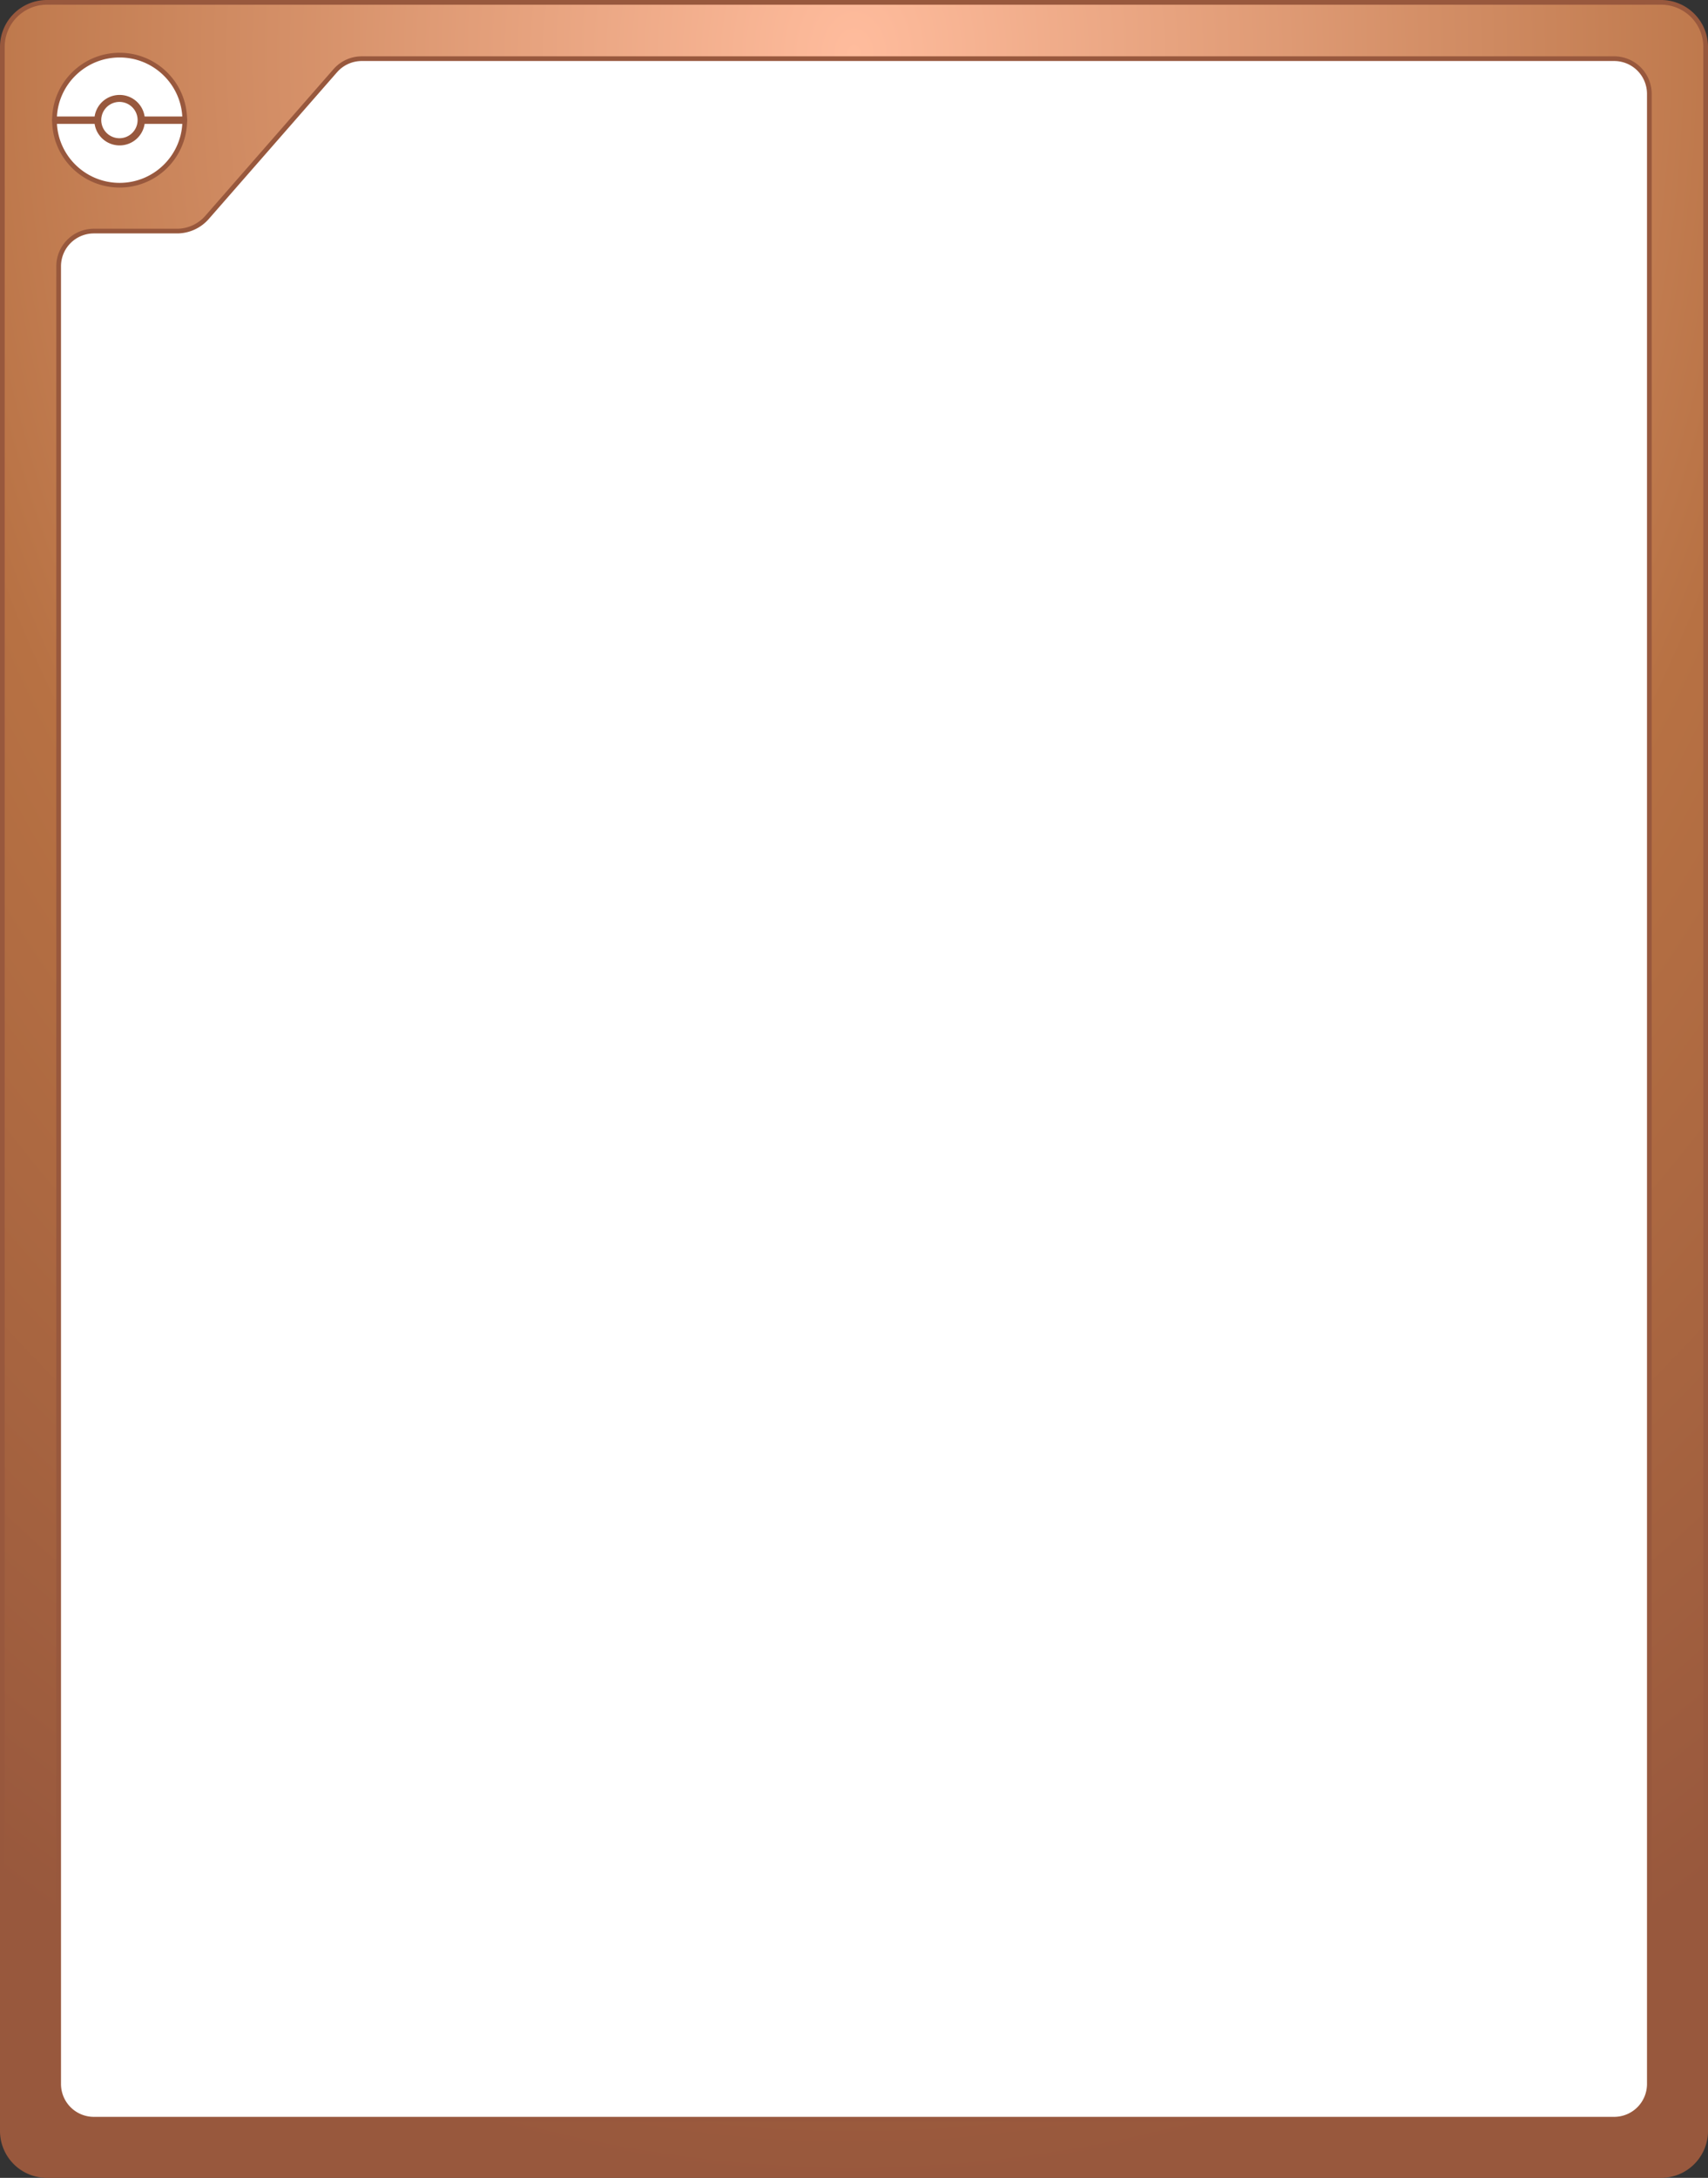
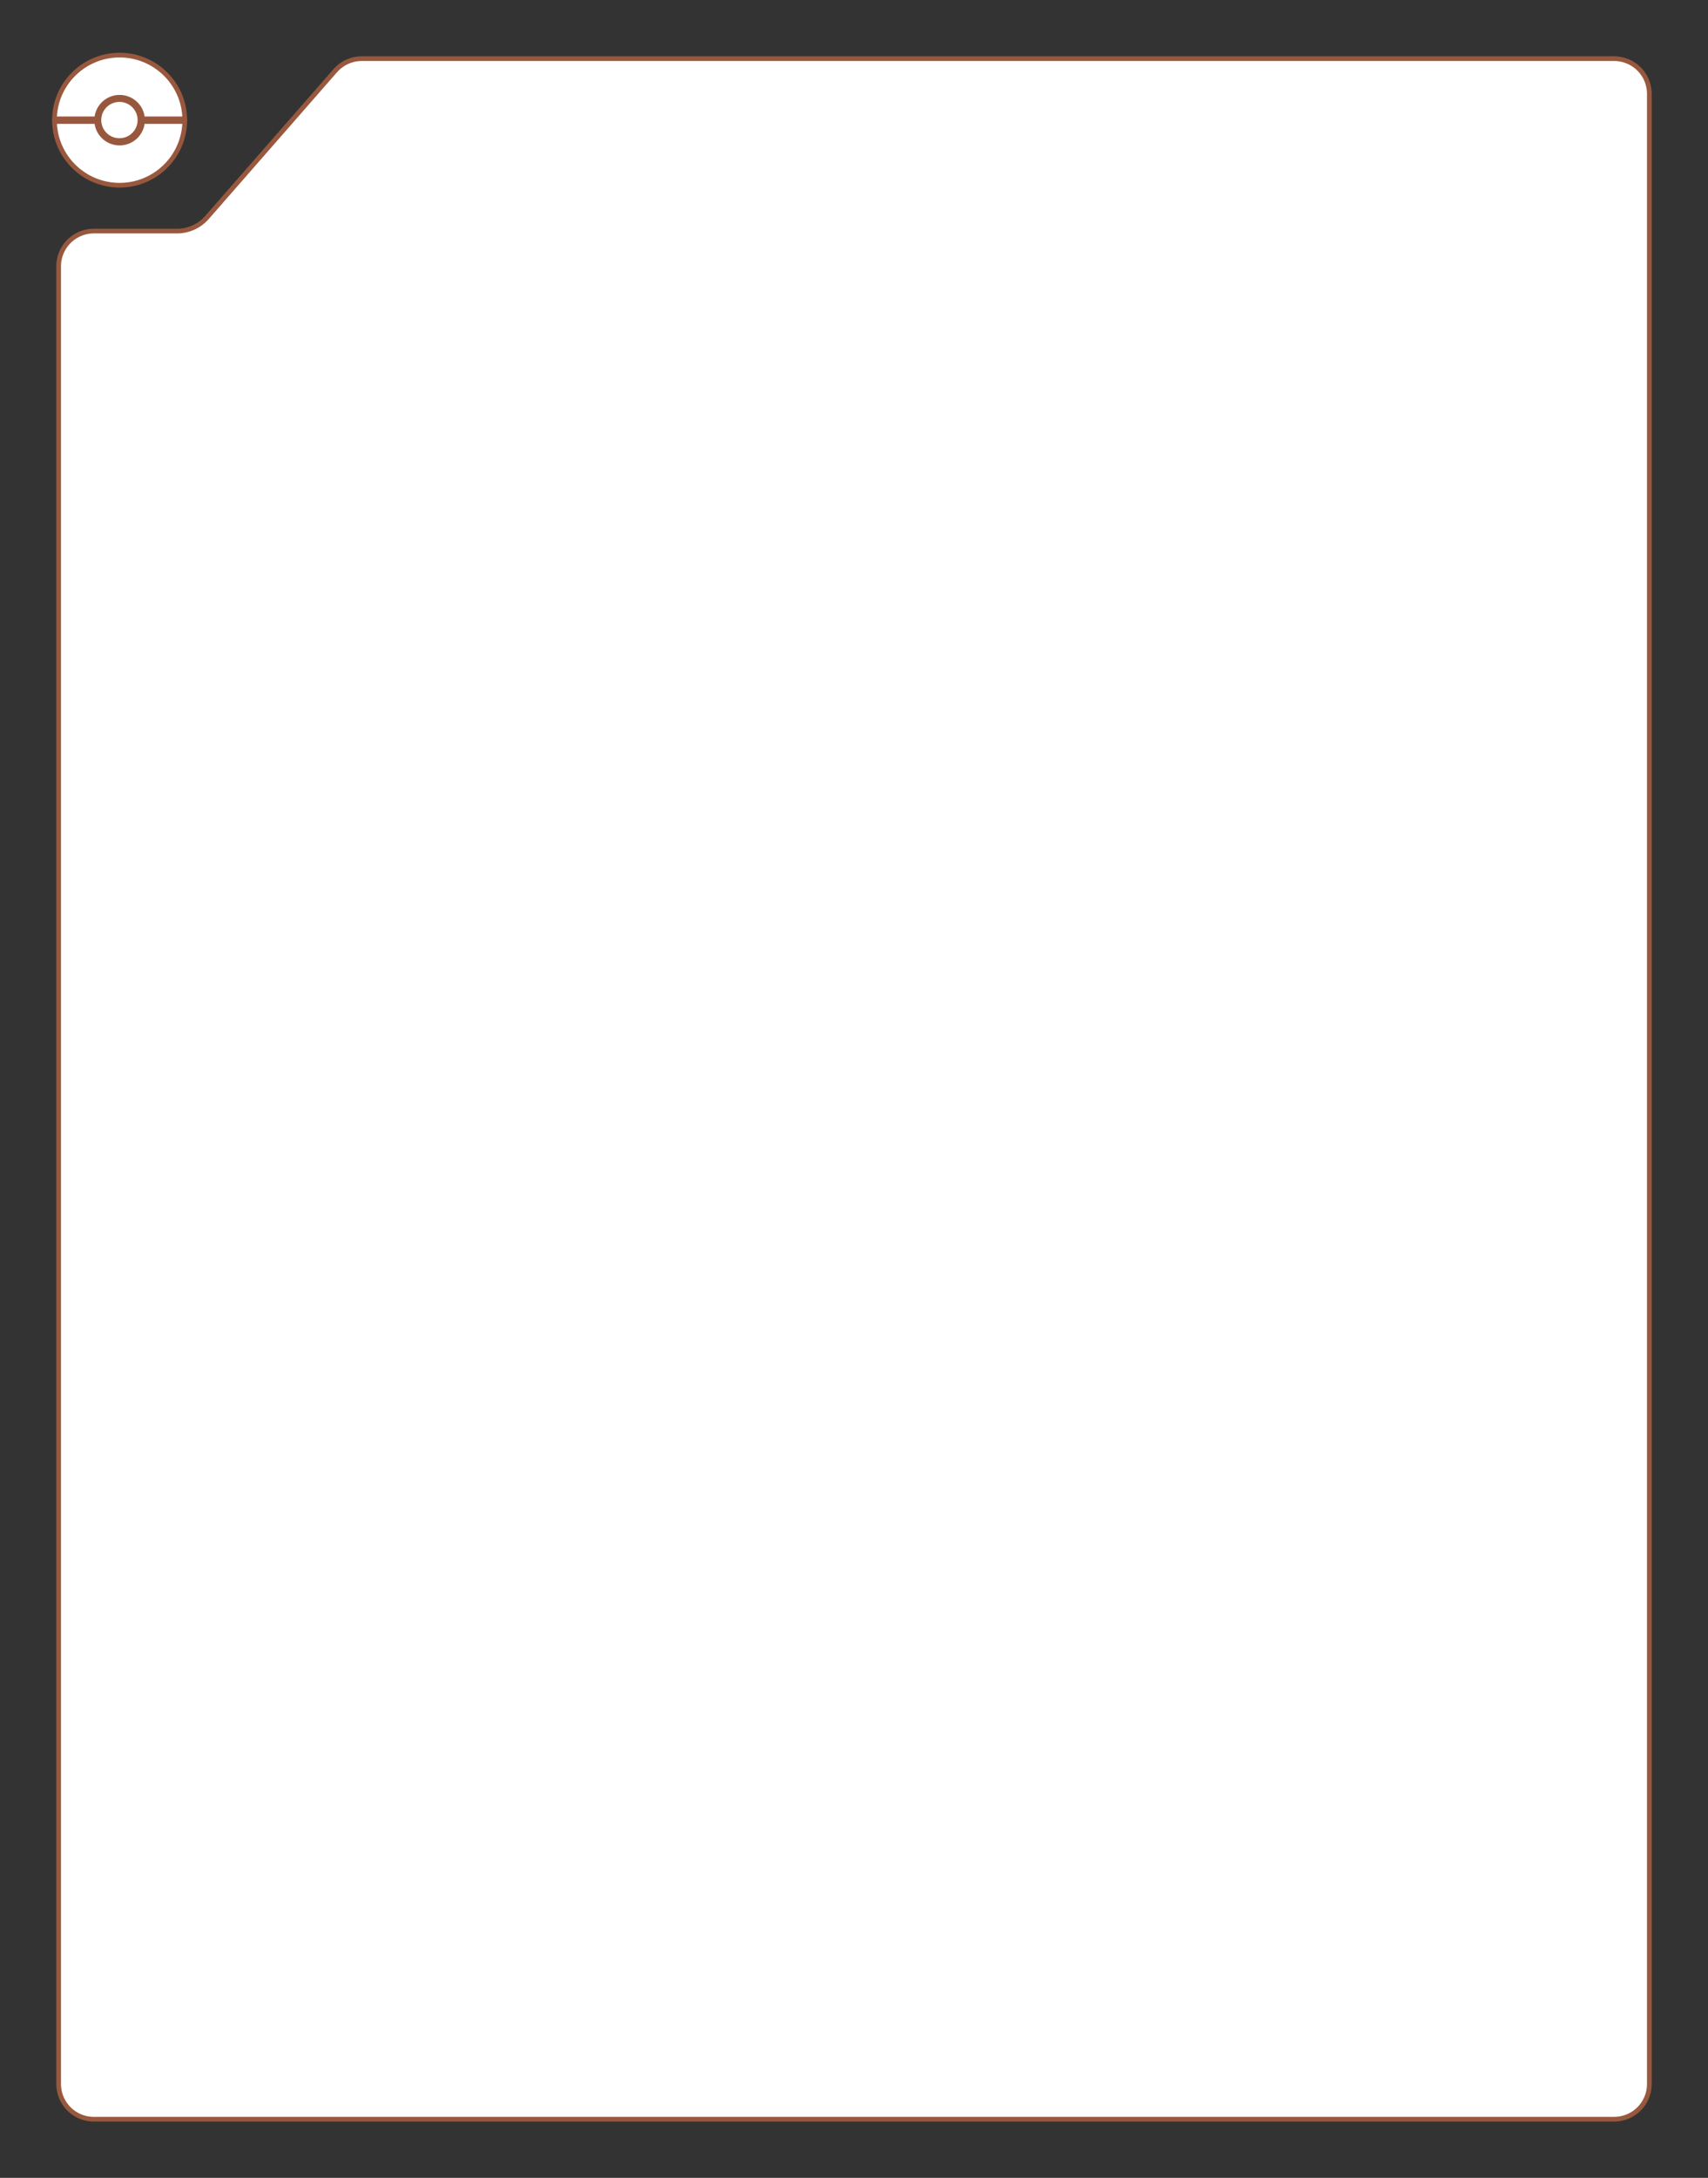
<svg xmlns="http://www.w3.org/2000/svg" width="364" height="464" fill="none">
  <rect width="100%" height="100%" fill="#333333" stroke="none" />
-   <path fill="url(#a)" stroke="#98583D" d="M354 .5H10A9.5 9.5 0 0 0 .5 10v444a9.5 9.5 0 0 0 9.5 9.5h344a9.5 9.5 0 0 0 9.5-9.5V10A9.5 9.5 0 0 0 354 .5Z" />
  <path fill="#fff" stroke="#98583D" d="M344 12.5H77.098a7.5 7.5 0 0 0-5.372 2.266l-.275.297-27.336 31.264a8.5 8.5 0 0 1-6.398 2.905H20a7.5 7.5 0 0 0-7.5 7.5V444a7.5 7.5 0 0 0 7.5 7.5h324a7.5 7.5 0 0 0 7.5-7.5V20a7.5 7.5 0 0 0-7.5-7.5ZM20.595 25.888l.063.428a4.884 4.884 0 0 0 4.834 4.163 4.884 4.884 0 0 0 4.833-4.163l.063-.428h8.99l-.03.53c-.423 7.275-6.466 13.042-13.857 13.042-7.391 0-13.434-5.768-13.857-13.043l-.031-.529h8.992Zm4.858-4.673a4.37 4.37 0 0 1 4.373 4.366 4.37 4.37 0 0 1-4.373 4.368 4.371 4.371 0 0 1-4.374-4.368 4.37 4.37 0 0 1 4.374-4.366Zm.038-9.47c7.391 0 13.434 5.767 13.857 13.043l.03.529h-8.99l-.063-.428a4.883 4.883 0 0 0-4.833-4.163 4.884 4.884 0 0 0-4.834 4.163l-.063.428h-8.992l.031-.53c.423-7.274 6.466-13.042 13.857-13.042Z" />
  <defs>
    <radialGradient id="a" cx="0" cy="0" r="1" gradientTransform="matrix(0 451.085 -353.869 0 182 12.915)" gradientUnits="userSpaceOnUse">
      <stop stop-color="#FFBC9D" />
      <stop offset=".573" stop-color="#B77143" />
      <stop offset="1" stop-color="#98583D" />
    </radialGradient>
  </defs>
</svg>